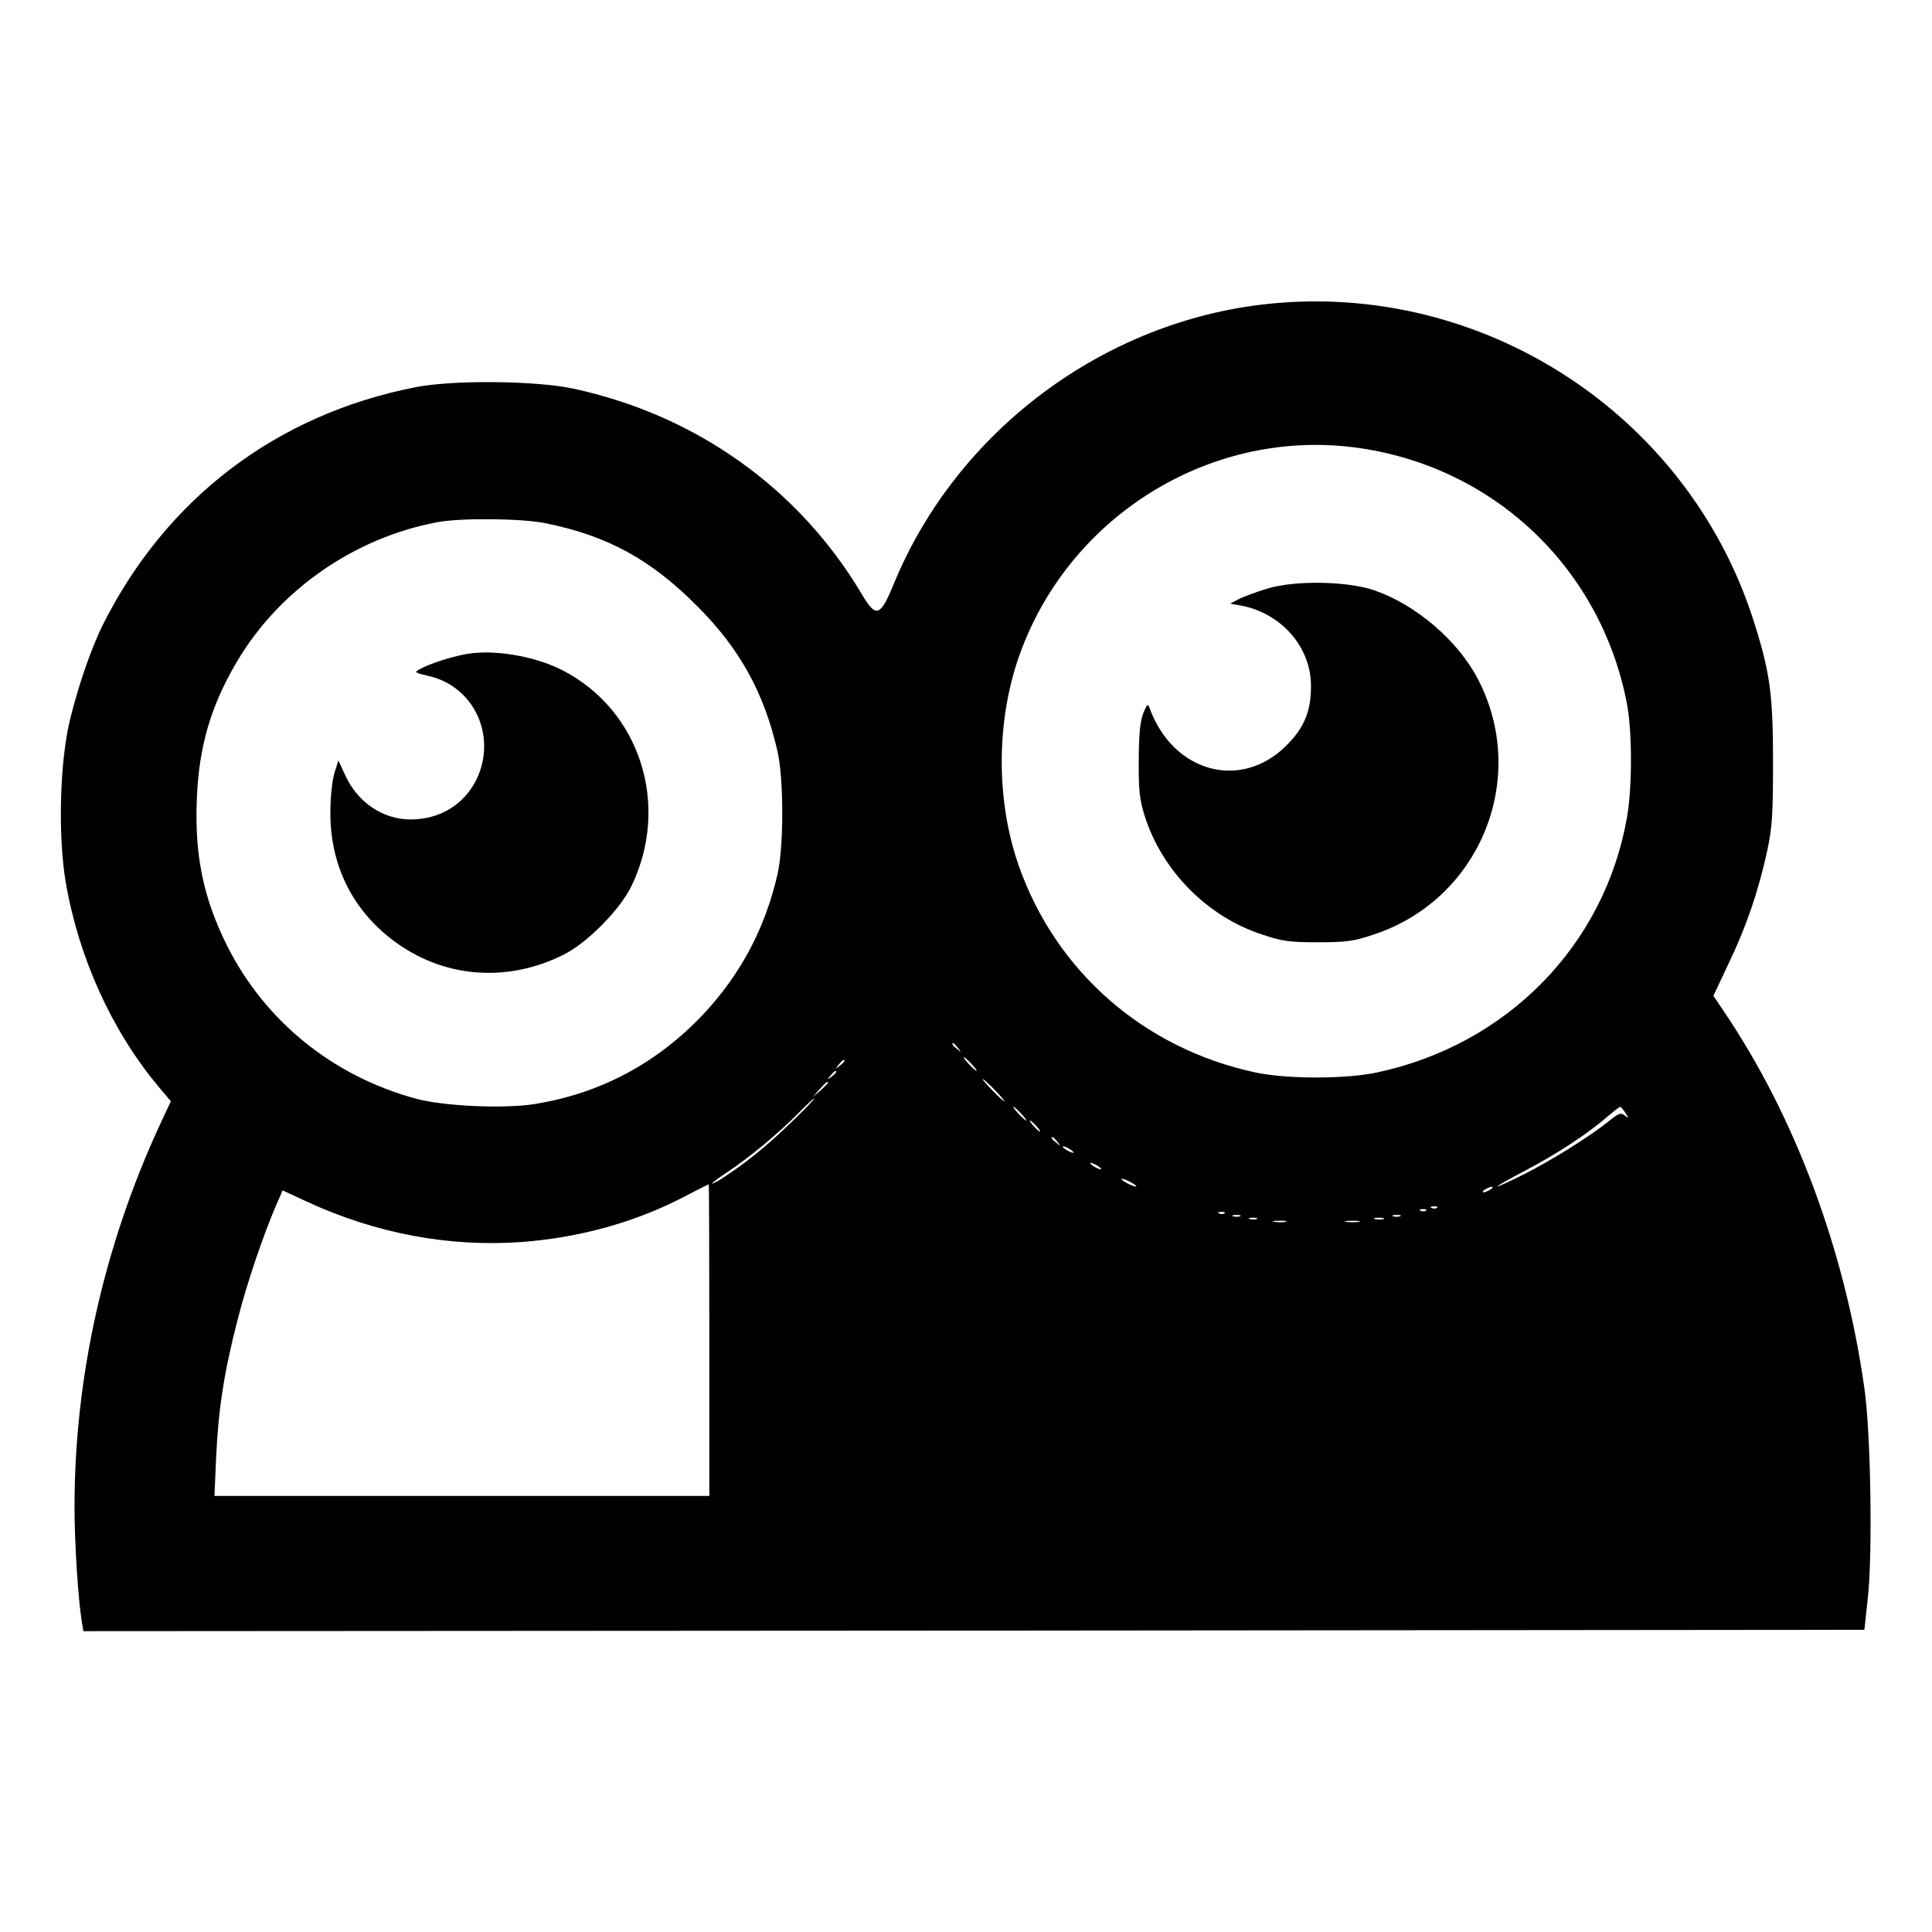
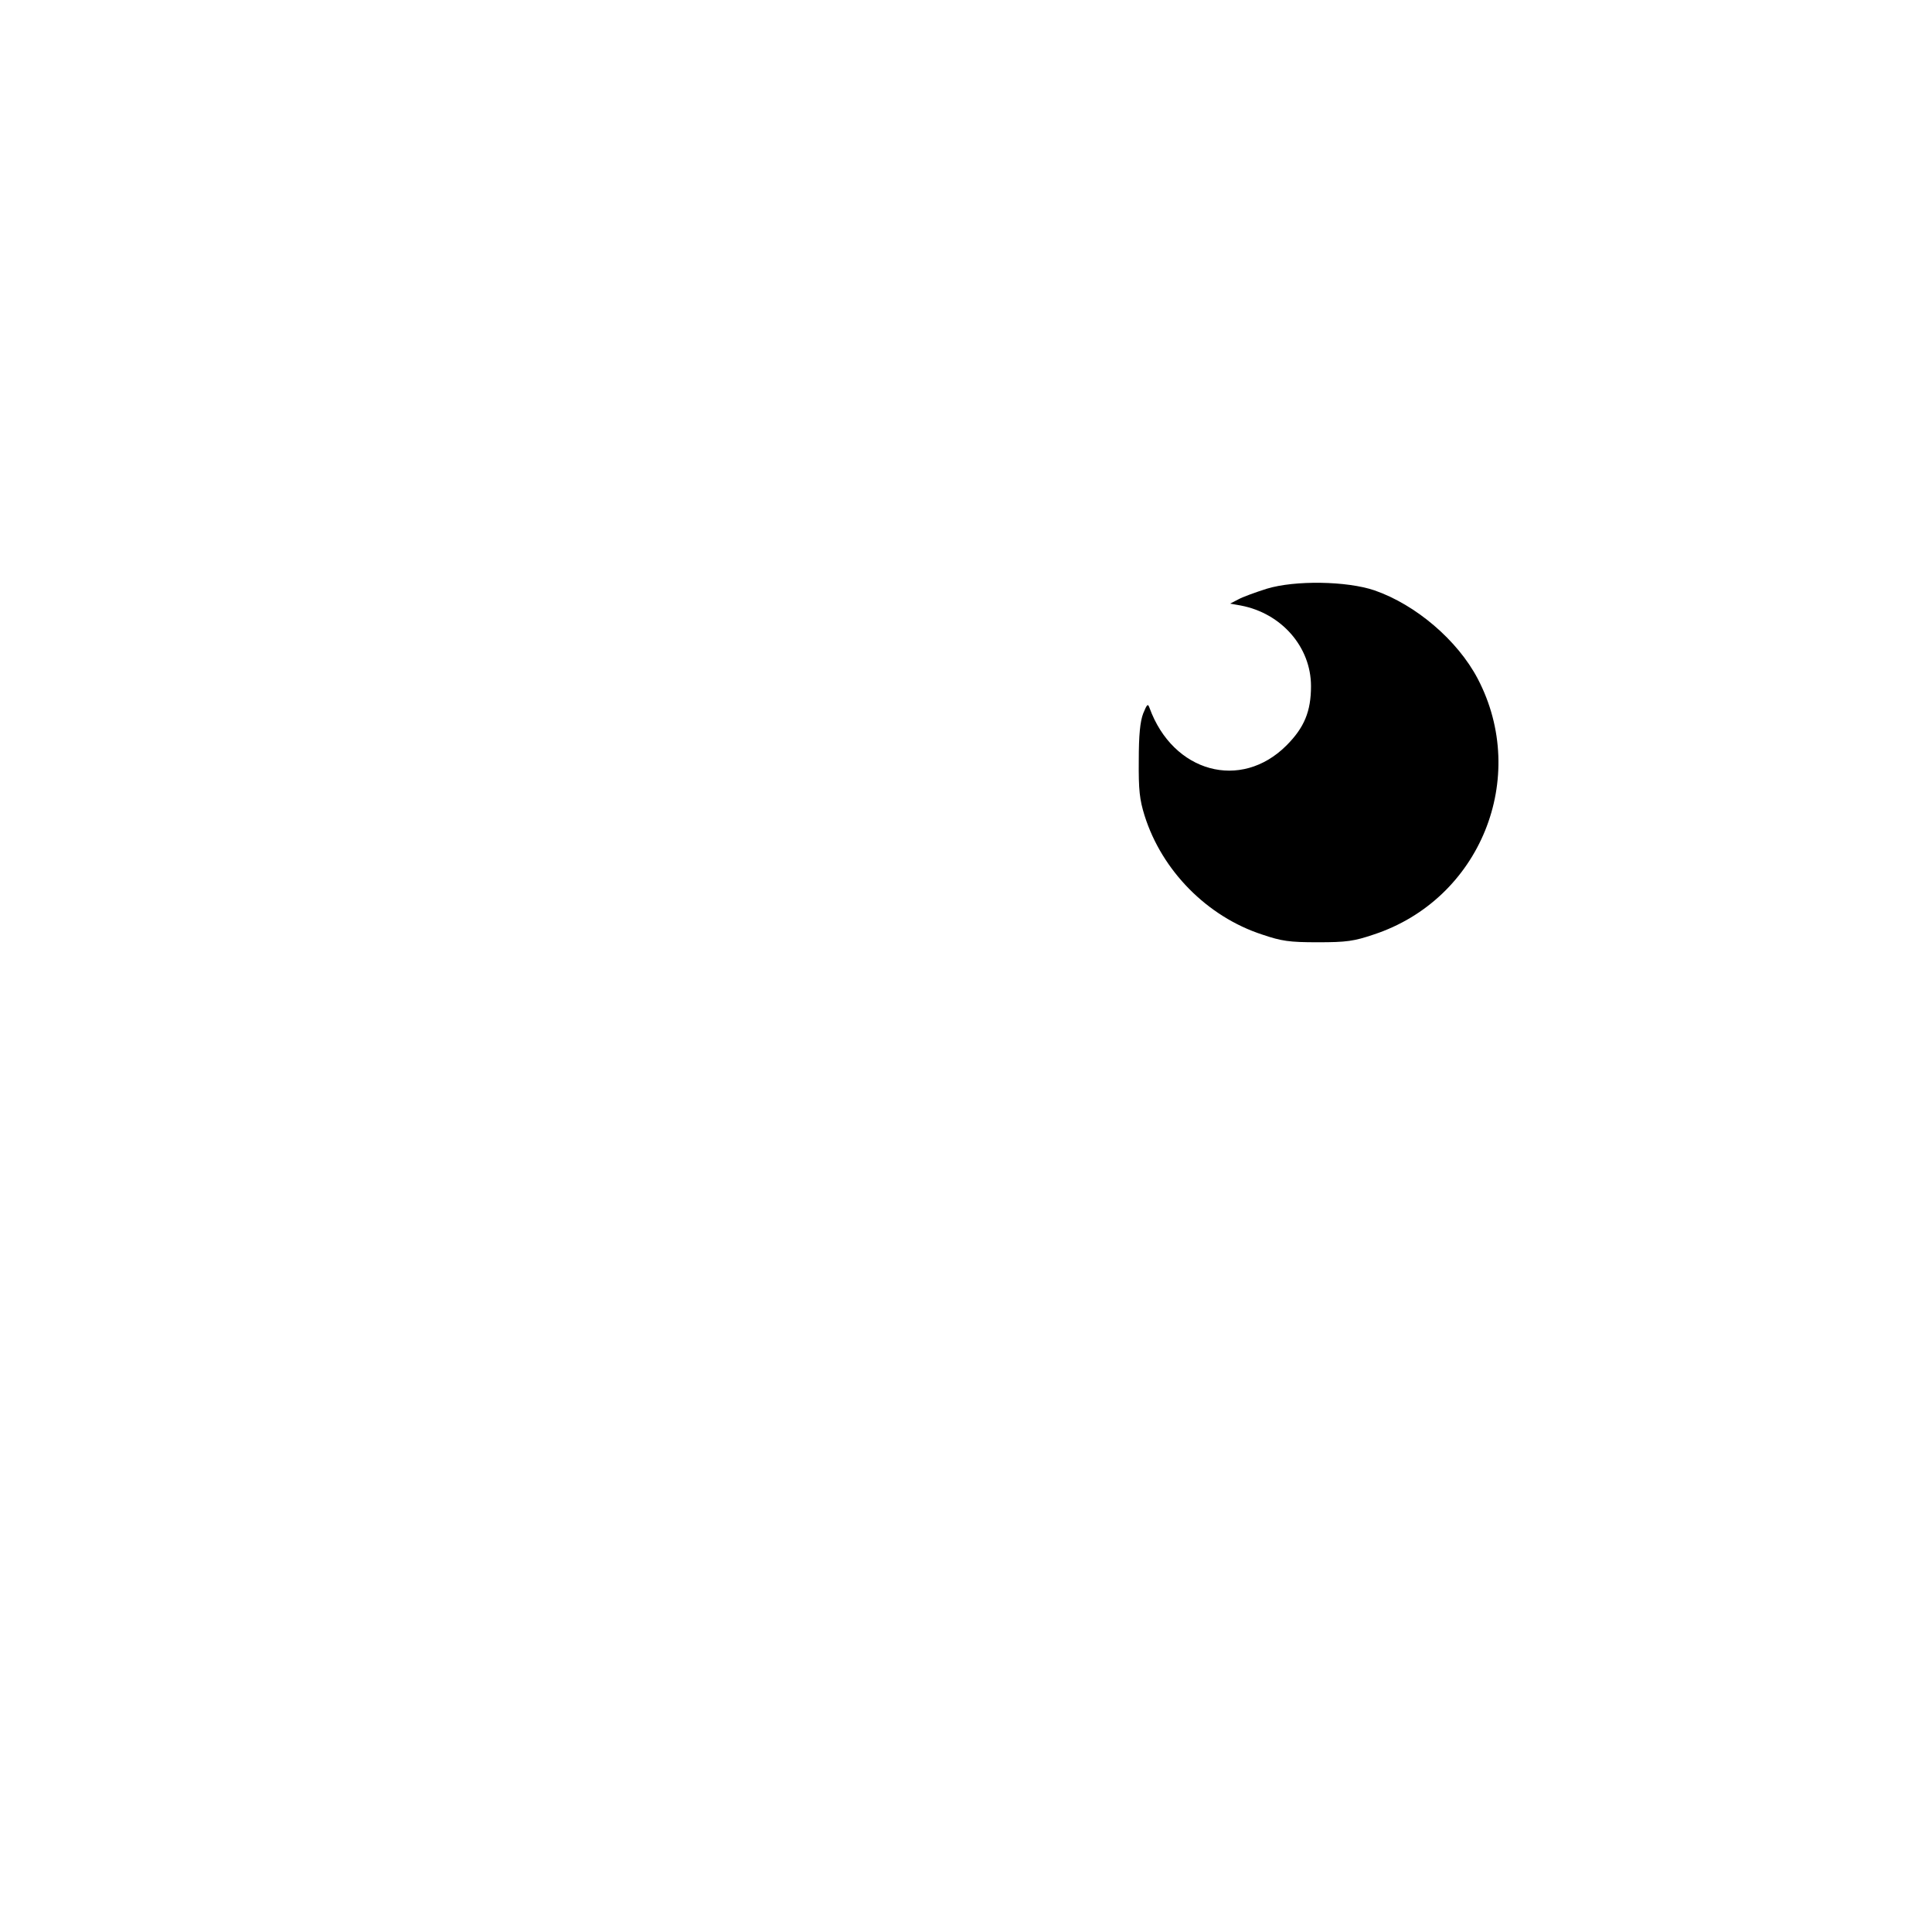
<svg xmlns="http://www.w3.org/2000/svg" version="1.0" width="700pt" height="700pt" viewBox="0 0 700 700" preserveAspectRatio="xMidYMid meet">
  <g transform="translate(0,700) scale(0.1,-0.1)" fill="#000000" stroke="none">
-     <path d="M4595 5899 c-595 -62 -1128 -460 -1356 -1013 -50 -122 -65 -126 -117 -38 -228 383 -600 648 -1045 744 -137 29 -434 32 -572 5 -504 -99 -903 -403 -1133 -862 -42 -85 -89 -222 -119 -345 -37 -156 -43 -418 -15 -586 47 -273 166 -536 333 -737 l48 -57 -41 -88 c-202 -438 -308 -912 -308 -1382 0 -129 13 -333 26 -413 l6 -37 3226 2 3227 3 13 120 c17 159 10 598 -13 755 -70 498 -250 982 -508 1364 l-39 58 55 117 c64 133 107 259 139 404 19 89 22 132 22 327 0 248 -11 327 -74 522 -242 741 -979 1218 -1755 1137z m305 -519 c504 -62 900 -433 995 -931 19 -103 19 -301 0 -410 -81 -464 -435 -825 -907 -925 -113 -24 -324 -24 -438 0 -404 86 -724 365 -859 750 -81 231 -82 511 -3 746 173 510 684 834 1212 770z m-2922 -276 c226 -46 383 -133 552 -304 152 -153 239 -312 287 -522 23 -100 23 -346 0 -446 -45 -196 -134 -363 -269 -507 -168 -178 -374 -287 -610 -325 -109 -18 -331 -8 -430 19 -303 82 -549 282 -686 556 -85 171 -117 325 -109 527 7 191 50 339 145 500 153 260 426 450 727 506 84 16 307 14 393 -4z m1493 -1901 c13 -16 12 -17 -3 -4 -17 13 -22 21 -14 21 2 0 10 -8 17 -17z m49 -58 c13 -14 21 -25 18 -25 -2 0 -15 11 -28 25 -13 14 -21 25 -18 25 2 0 15 -11 28 -25z m-460 11 c0 -2 -8 -10 -17 -17 -16 -13 -17 -12 -4 4 13 16 21 21 21 13z m-30 -40 c0 -2 -8 -10 -17 -17 -16 -13 -17 -12 -4 4 13 16 21 21 21 13z m575 -66 c21 -22 37 -40 34 -40 -3 0 -23 18 -44 40 -21 22 -37 40 -34 40 3 0 23 -18 44 -40z m-605 27 c0 -2 -12 -14 -27 -28 l-28 -24 24 28 c23 25 31 32 31 24z m-141 -151 c-85 -82 -162 -144 -251 -201 -16 -9 -28 -15 -28 -13 0 3 26 22 58 43 77 51 185 141 252 209 30 31 57 56 60 56 3 -1 -38 -43 -91 -94z m841 39 c13 -14 21 -25 18 -25 -2 0 -15 11 -28 25 -13 14 -21 25 -18 25 2 0 15 -11 28 -25z m2189 3 c13 -21 13 -22 -2 -10 -14 12 -22 9 -59 -21 -68 -55 -205 -140 -305 -191 -131 -65 -129 -57 2 12 113 59 229 135 300 197 22 19 42 34 45 35 3 0 11 -10 19 -22z m-2134 -48 c10 -11 16 -20 13 -20 -3 0 -13 9 -23 20 -10 11 -16 20 -13 20 3 0 13 -9 23 -20z m76 -57 c13 -16 12 -17 -3 -4 -17 13 -22 21 -14 21 2 0 10 -8 17 -17z m59 -39 c0 -2 -9 0 -20 6 -11 6 -20 13 -20 16 0 2 9 0 20 -6 11 -6 20 -13 20 -16z m100 -60 c0 -2 -9 0 -20 6 -11 6 -20 13 -20 16 0 2 9 0 20 -6 11 -6 20 -13 20 -16z m110 -49 c14 -8 21 -14 15 -14 -5 0 -21 6 -35 14 -14 8 -20 14 -15 14 6 0 21 -6 35 -14z m-1530 -570 l0 -565 -896 0 -897 0 6 138 c8 173 28 307 77 497 34 135 97 320 146 431 l18 41 86 -40 c253 -117 518 -166 781 -147 209 16 407 71 580 160 52 27 95 49 97 49 1 1 2 -253 2 -564z m2830 545 c-8 -5 -19 -10 -25 -10 -5 0 -3 5 5 10 8 5 20 10 25 10 6 0 3 -5 -5 -10z m-193 -66 c-3 -3 -12 -4 -19 -1 -8 3 -5 6 6 6 11 1 17 -2 13 -5z m-40 -10 c-3 -3 -12 -4 -19 -1 -8 3 -5 6 6 6 11 1 17 -2 13 -5z m-730 -10 c-3 -3 -12 -4 -19 -1 -8 3 -5 6 6 6 11 1 17 -2 13 -5z m56 -11 c-7 -2 -19 -2 -25 0 -7 3 -2 5 12 5 14 0 19 -2 13 -5z m580 0 c-7 -2 -19 -2 -25 0 -7 3 -2 5 12 5 14 0 19 -2 13 -5z m-520 -10 c-7 -2 -19 -2 -25 0 -7 3 -2 5 12 5 14 0 19 -2 13 -5z m460 0 c-7 -2 -21 -2 -30 0 -10 3 -4 5 12 5 17 0 24 -2 18 -5z m-355 -10 c-10 -2 -28 -2 -40 0 -13 2 -5 4 17 4 22 1 32 -1 23 -4z m265 0 c-13 -2 -33 -2 -45 0 -13 2 -3 4 22 4 25 0 35 -2 23 -4z" />
    <path d="M4590 4867 c-41 -13 -88 -30 -104 -39 l-29 -15 39 -7 c147 -28 254 -150 254 -292 0 -91 -24 -150 -89 -215 -165 -165 -411 -98 -496 136 -6 17 -9 14 -23 -20 -11 -29 -16 -77 -16 -170 -1 -108 3 -142 21 -200 63 -200 227 -366 426 -431 71 -24 98 -28 202 -28 104 0 131 4 202 28 386 127 565 568 377 927 -73 139 -224 268 -374 320 -100 34 -288 37 -390 6z" />
-     <path d="M1688 4630 c-55 -10 -132 -35 -166 -54 -22 -12 -21 -13 30 -25 166 -37 250 -219 174 -376 -45 -90 -131 -143 -236 -144 -102 -1 -196 62 -241 164 l-23 50 -14 -45 c-8 -25 -15 -88 -15 -140 -2 -198 84 -367 245 -480 178 -125 402 -139 602 -38 85 43 203 163 244 248 142 294 30 640 -253 783 -102 51 -247 75 -347 57z" />
  </g>
</svg>